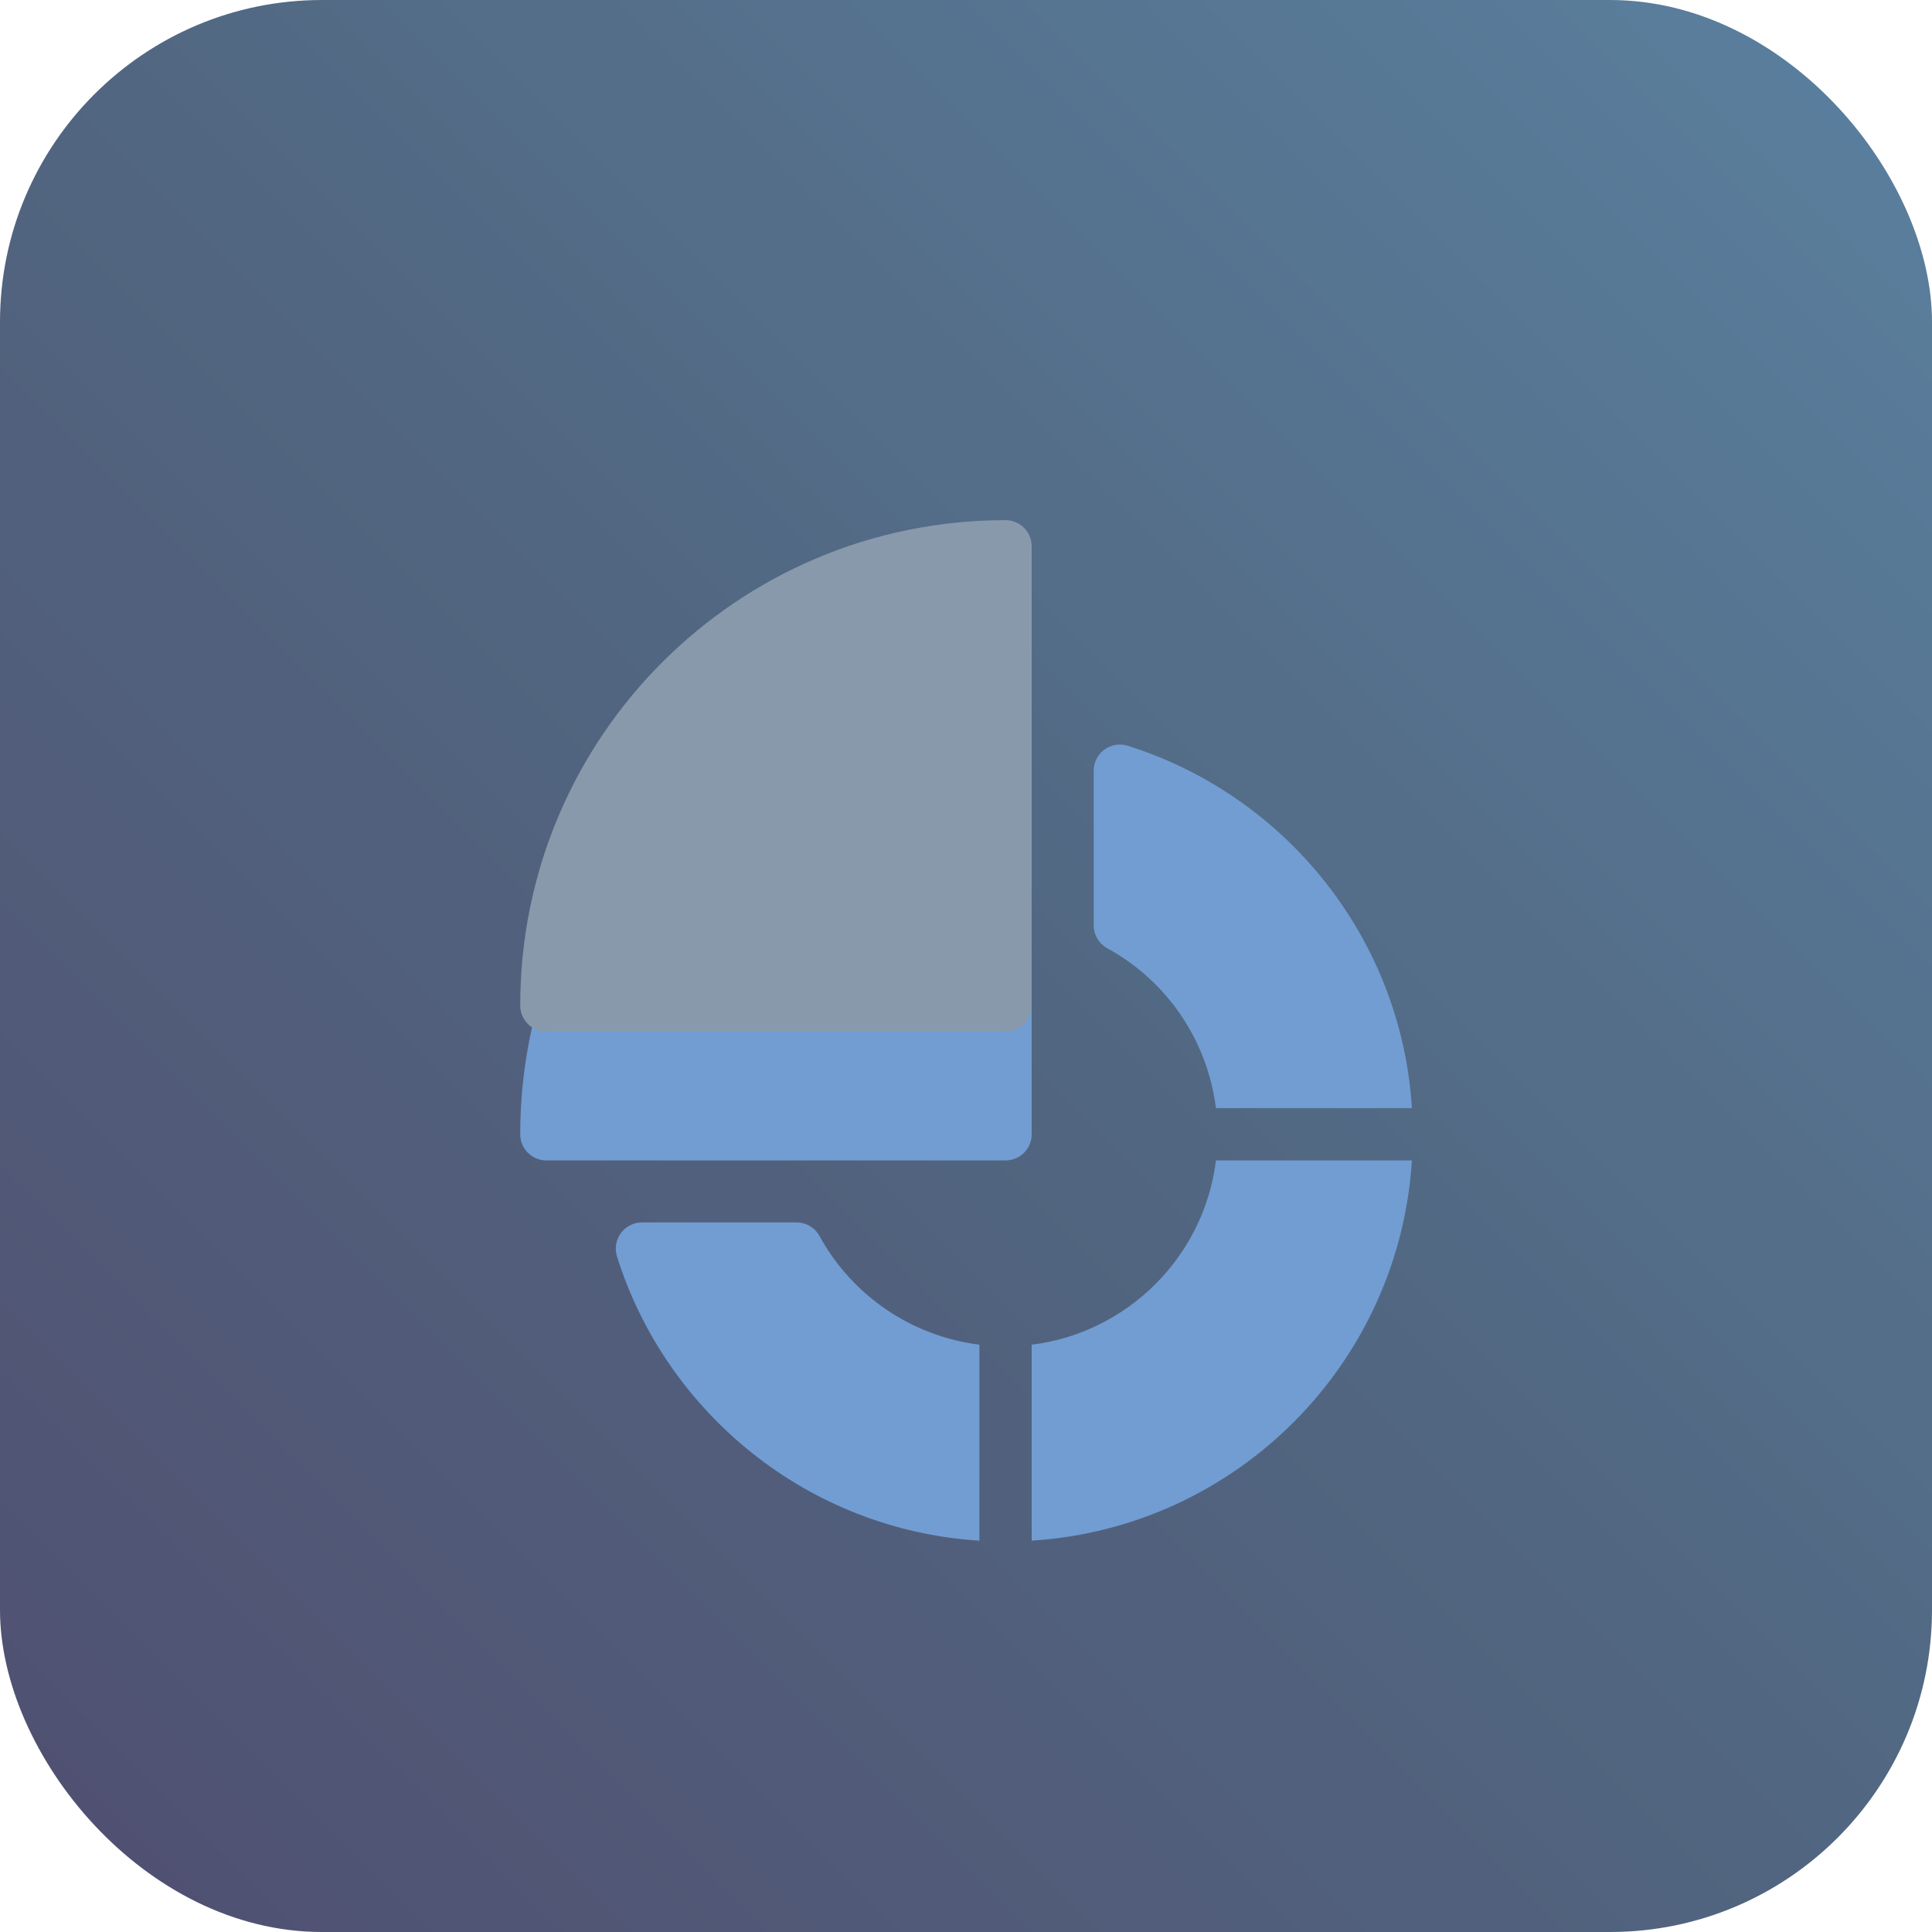
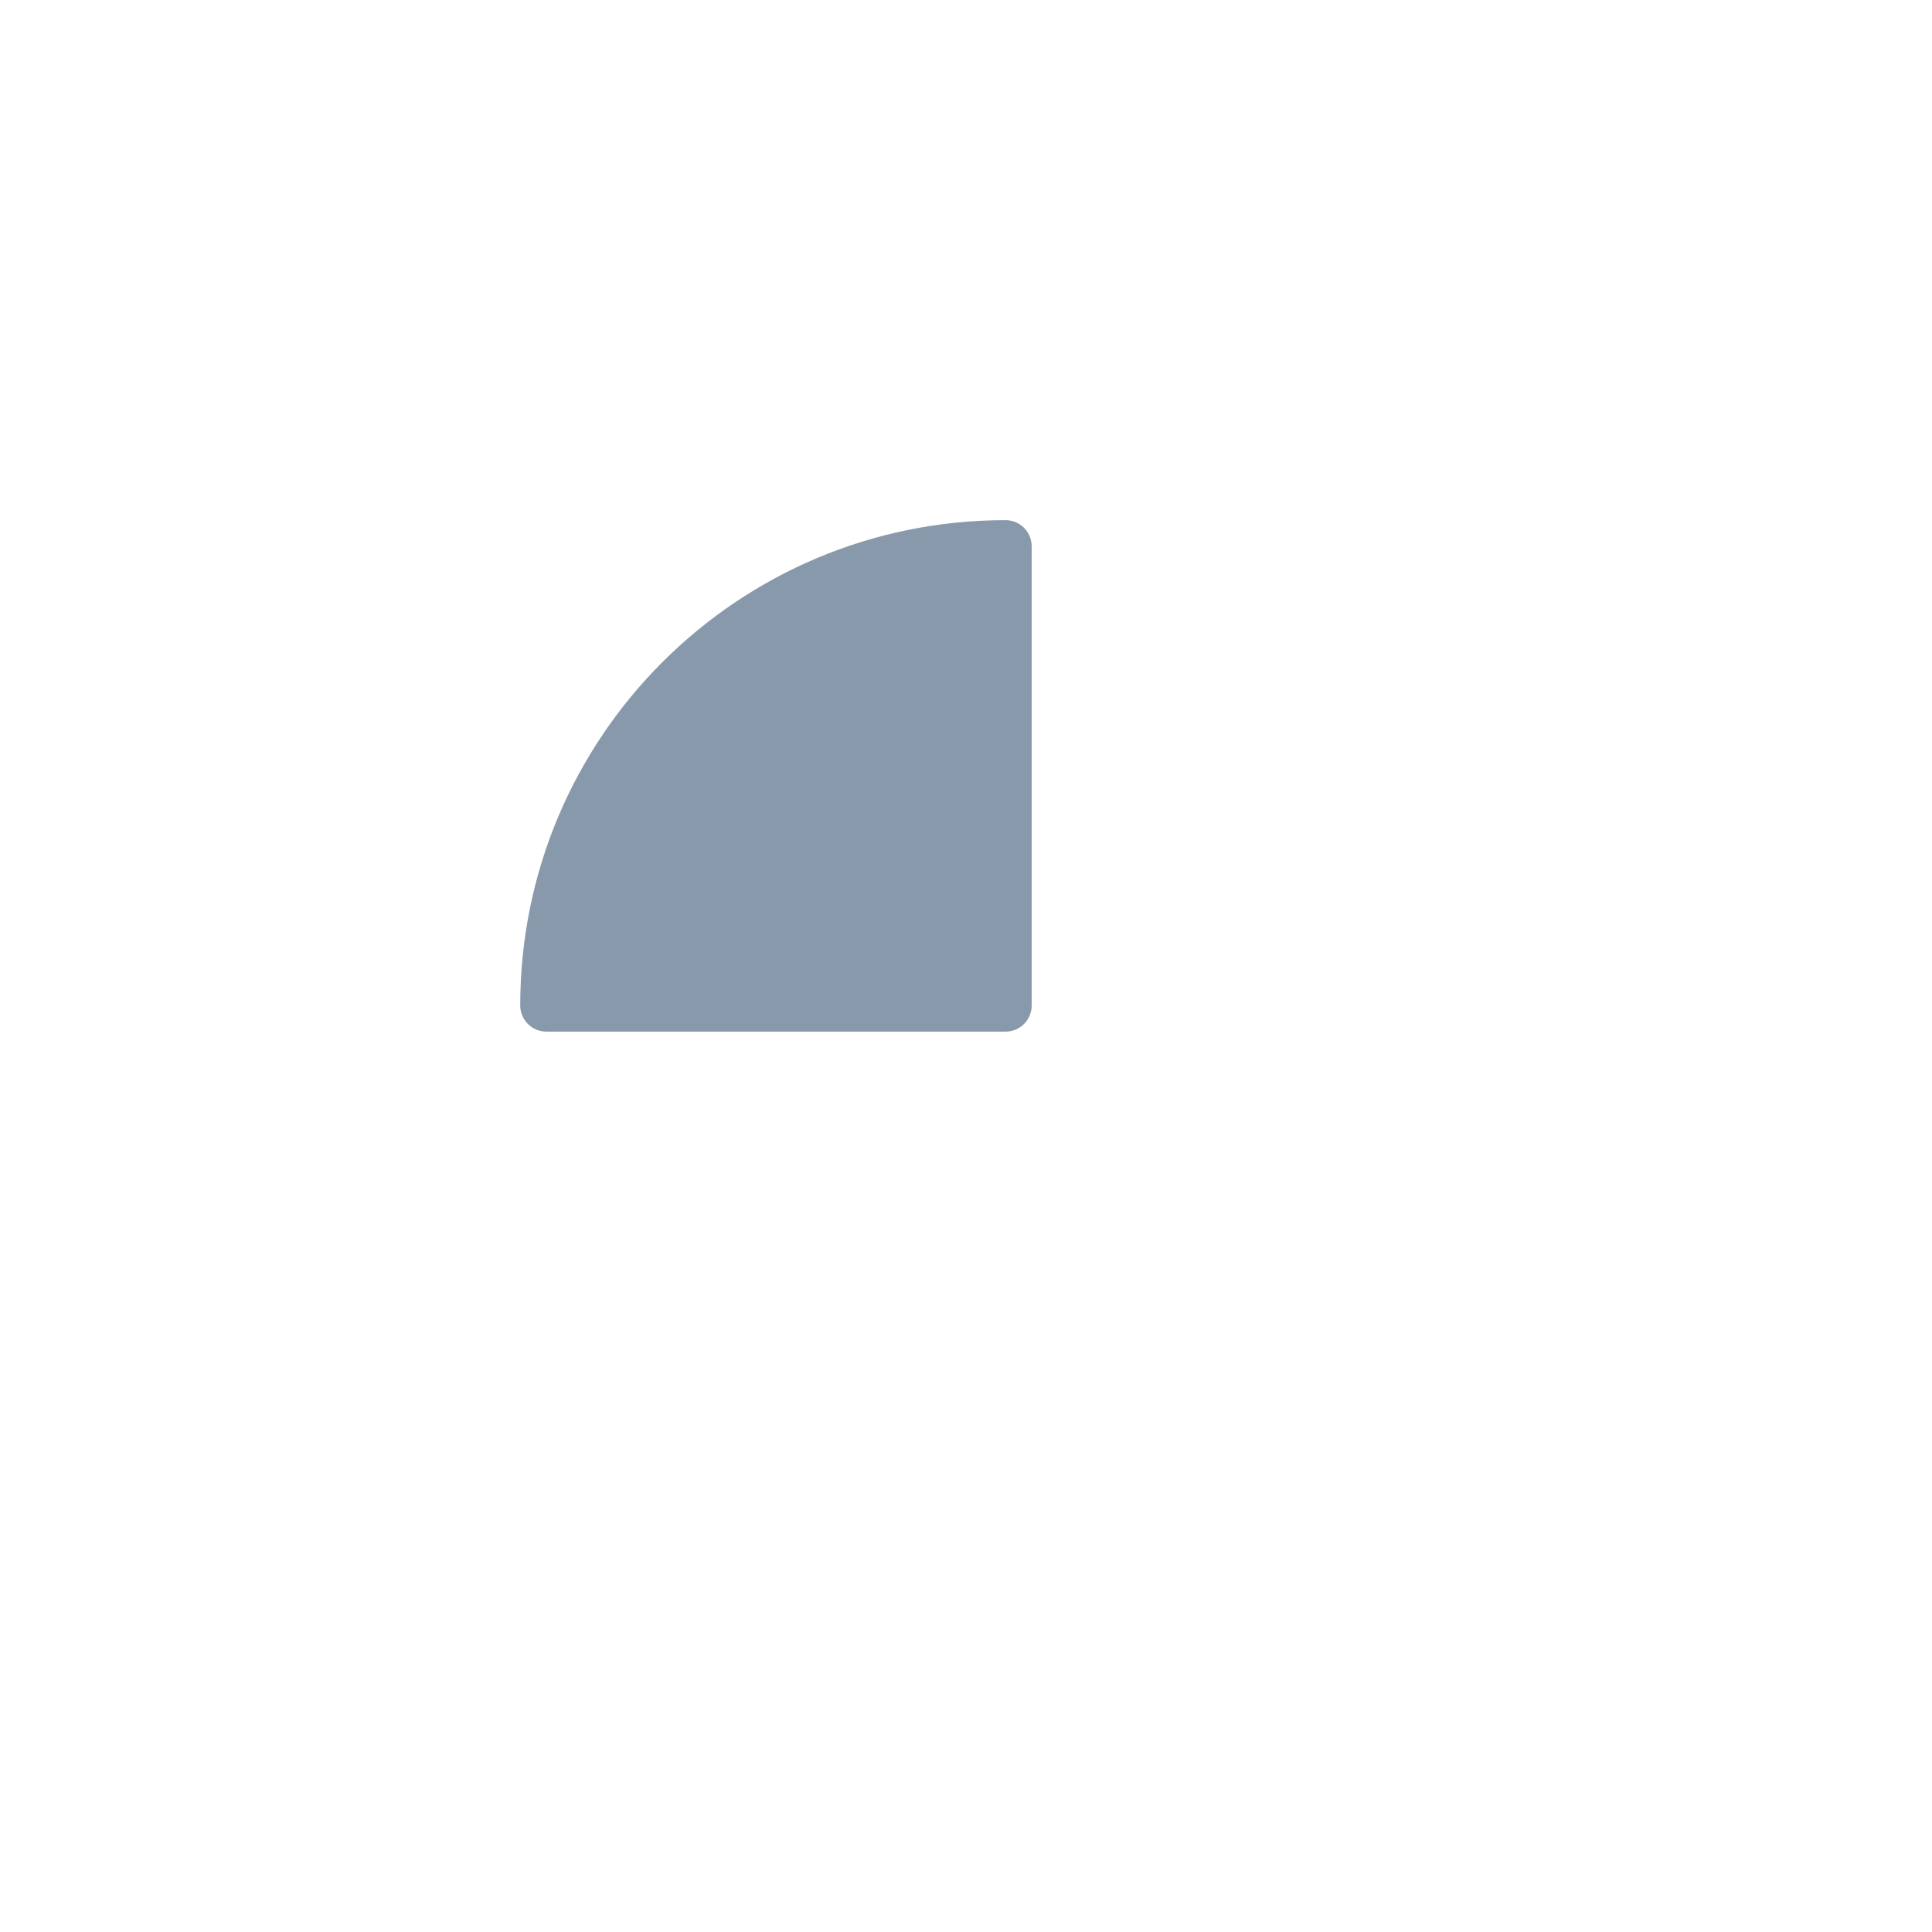
<svg xmlns="http://www.w3.org/2000/svg" width="60" height="60" viewBox="0 0 60 60" fill="none">
  <g opacity="0.8">
-     <rect width="60" height="60" rx="10" fill="url(#paint0_linear_7999_30641)" />
    <g filter="url(#filter0_i_7999_30641)">
-       <path d="M31.228 16.154C22.898 16.154 16.156 22.895 16.156 31.226C16.156 31.675 16.52 32.038 16.968 32.038H31.228C31.677 32.038 32.04 31.675 32.04 31.226V16.966C32.04 16.518 31.677 16.154 31.228 16.154ZM25.451 34.386C25.381 34.258 25.278 34.152 25.152 34.078C25.027 34.003 24.884 33.964 24.739 33.964H19.936C19.809 33.964 19.683 33.994 19.569 34.052C19.456 34.109 19.357 34.193 19.282 34.296C19.206 34.398 19.156 34.517 19.135 34.643C19.114 34.769 19.123 34.898 19.161 35.02C20.691 39.891 25.102 43.513 30.416 43.847V37.76C29.381 37.631 28.39 37.258 27.527 36.671C26.664 36.085 25.952 35.302 25.451 34.386ZM35.022 19.16C34.9 19.121 34.771 19.112 34.645 19.133C34.519 19.154 34.4 19.204 34.298 19.28C34.195 19.355 34.111 19.454 34.054 19.567C33.996 19.681 33.966 19.807 33.966 19.934V24.737C33.966 24.882 34.005 25.025 34.08 25.151C34.154 25.276 34.26 25.379 34.388 25.449C35.303 25.95 36.087 26.662 36.673 27.525C37.26 28.388 37.633 29.379 37.762 30.414H43.849C43.514 25.089 39.882 20.685 35.022 19.16ZM37.763 32.038C37.394 35.021 35.023 37.392 32.04 37.761V43.846C38.377 43.447 43.449 38.383 43.848 32.038H37.763Z" fill="#4E84C8" />
-     </g>
+       </g>
    <path d="M31.228 16.154C22.898 16.154 16.156 22.895 16.156 31.226C16.156 31.675 16.52 32.038 16.968 32.038H31.228C31.677 32.038 32.04 31.675 32.04 31.226V16.966C32.04 16.518 31.677 16.154 31.228 16.154Z" fill="#6C8097" />
  </g>
  <defs>
    <filter id="filter0_i_7999_30641" x="16.156" y="16.154" width="27.695" height="31.691" filterUnits="userSpaceOnUse" color-interpolation-filters="sRGB">
      <feFlood flood-opacity="0" result="BackgroundImageFix" />
      <feBlend mode="normal" in="SourceGraphic" in2="BackgroundImageFix" result="shape" />
      <feColorMatrix in="SourceAlpha" type="matrix" values="0 0 0 0 0 0 0 0 0 0 0 0 0 0 0 0 0 0 127 0" result="hardAlpha" />
      <feOffset dy="4" />
      <feGaussianBlur stdDeviation="2" />
      <feComposite in2="hardAlpha" operator="arithmetic" k2="-1" k3="1" />
      <feColorMatrix type="matrix" values="0 0 0 0 0 0 0 0 0 0 0 0 0 0 0 0 0 0 0.25 0" />
      <feBlend mode="normal" in2="shape" result="effect1_innerShadow_7999_30641" />
    </filter>
    <linearGradient id="paint0_linear_7999_30641" x1="60" y1="-3.57628e-06" x2="3.57628e-06" y2="60" gradientUnits="userSpaceOnUse">
      <stop stop-color="#316187" />
      <stop offset="0.5" stop-color="#264061" />
      <stop offset="1" stop-color="#24234D" />
    </linearGradient>
  </defs>
</svg>